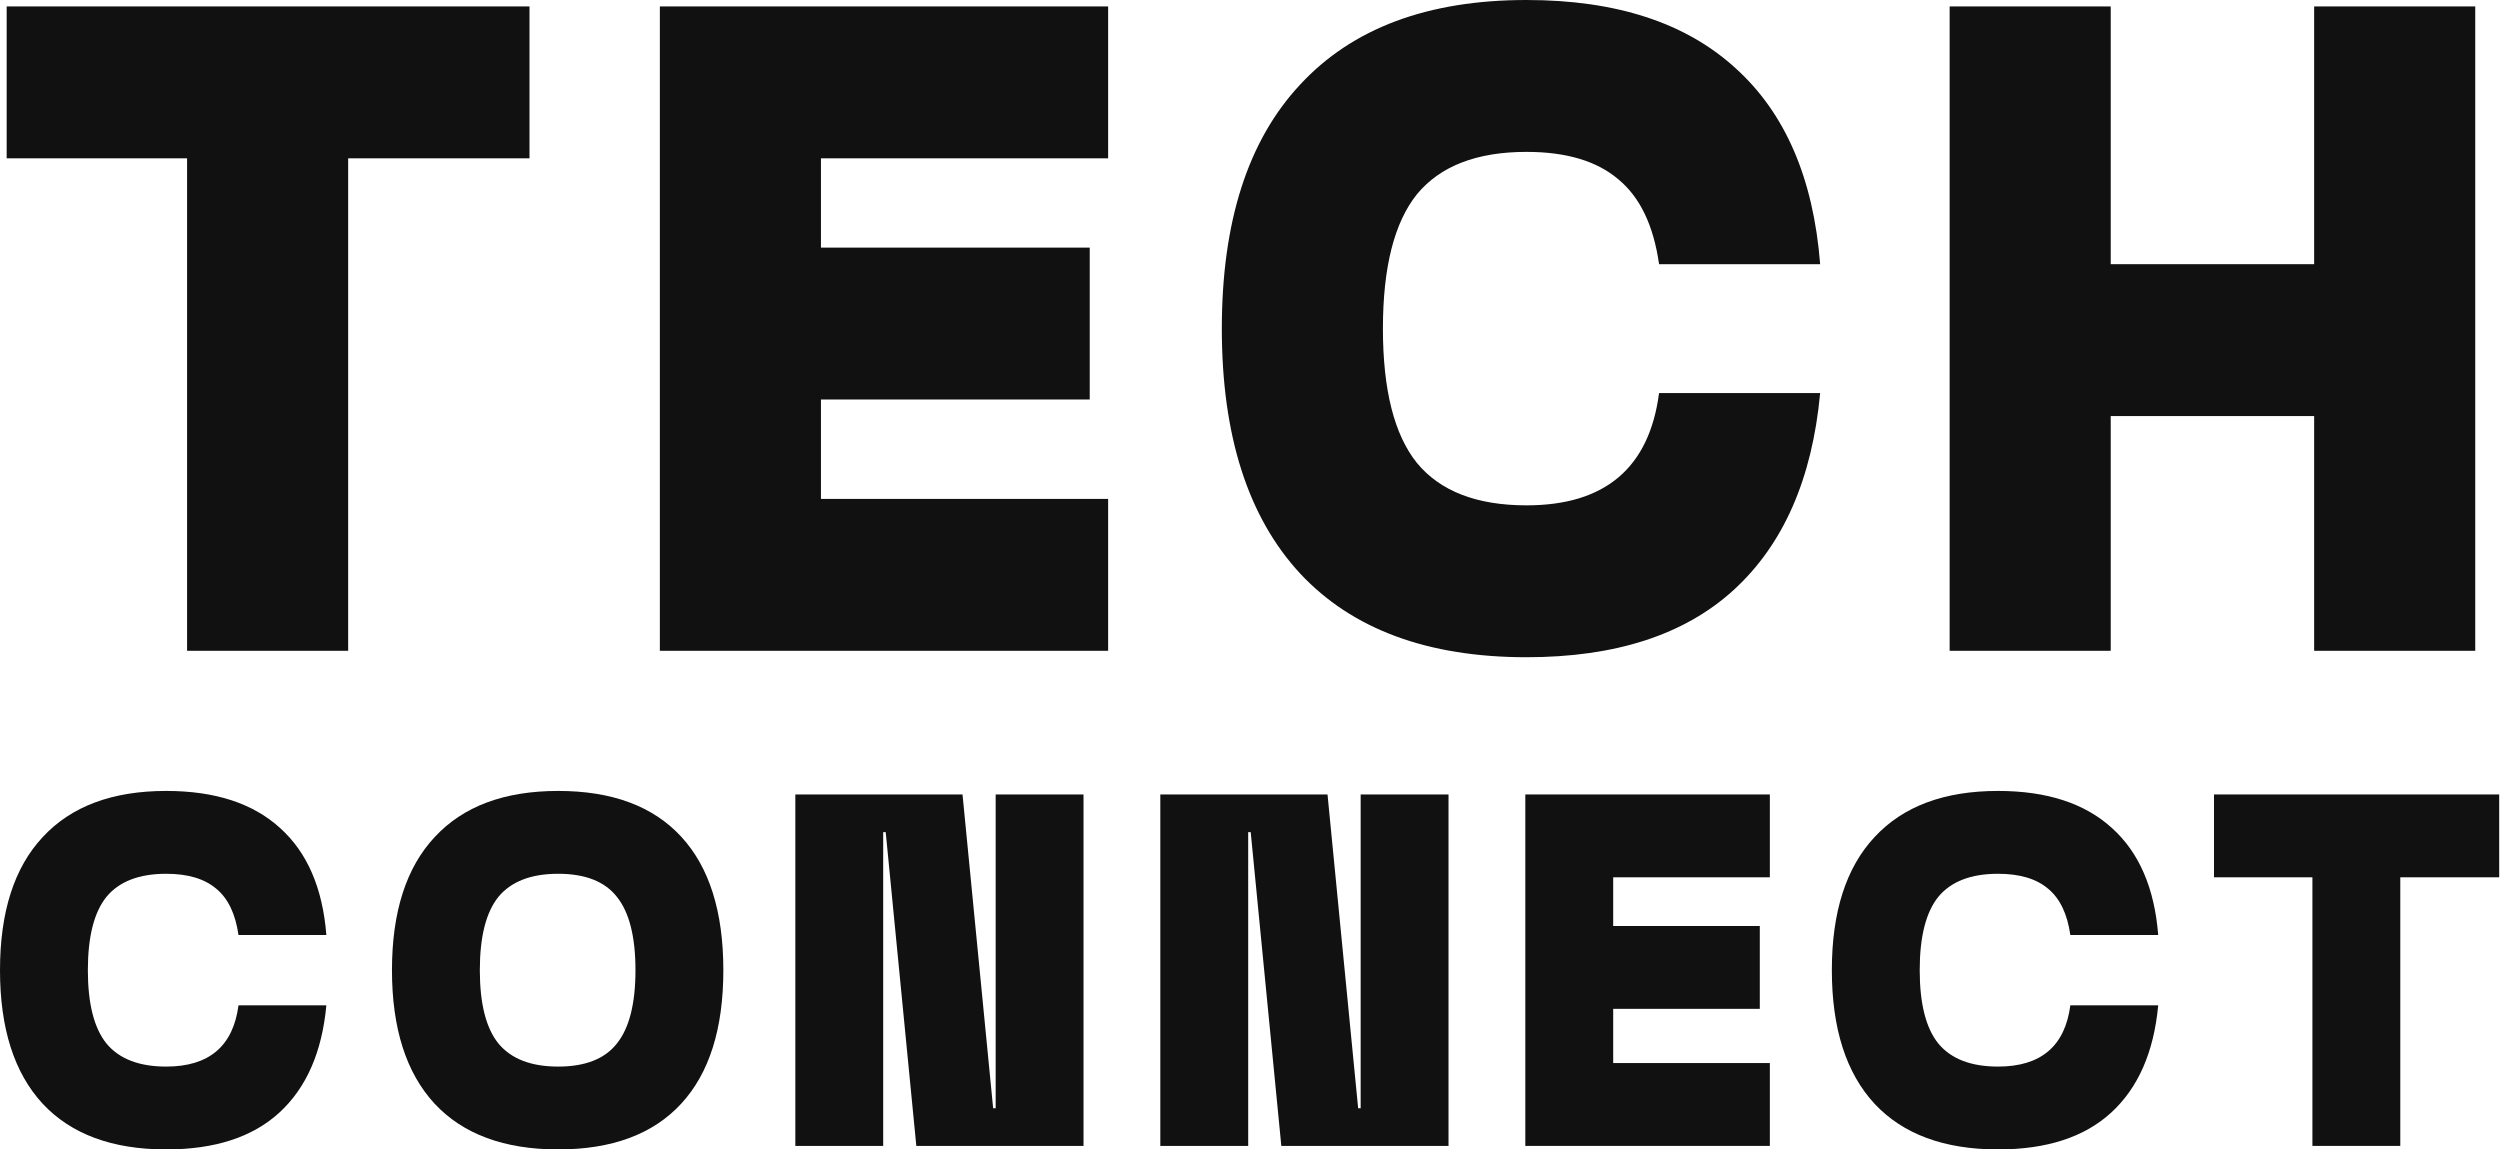
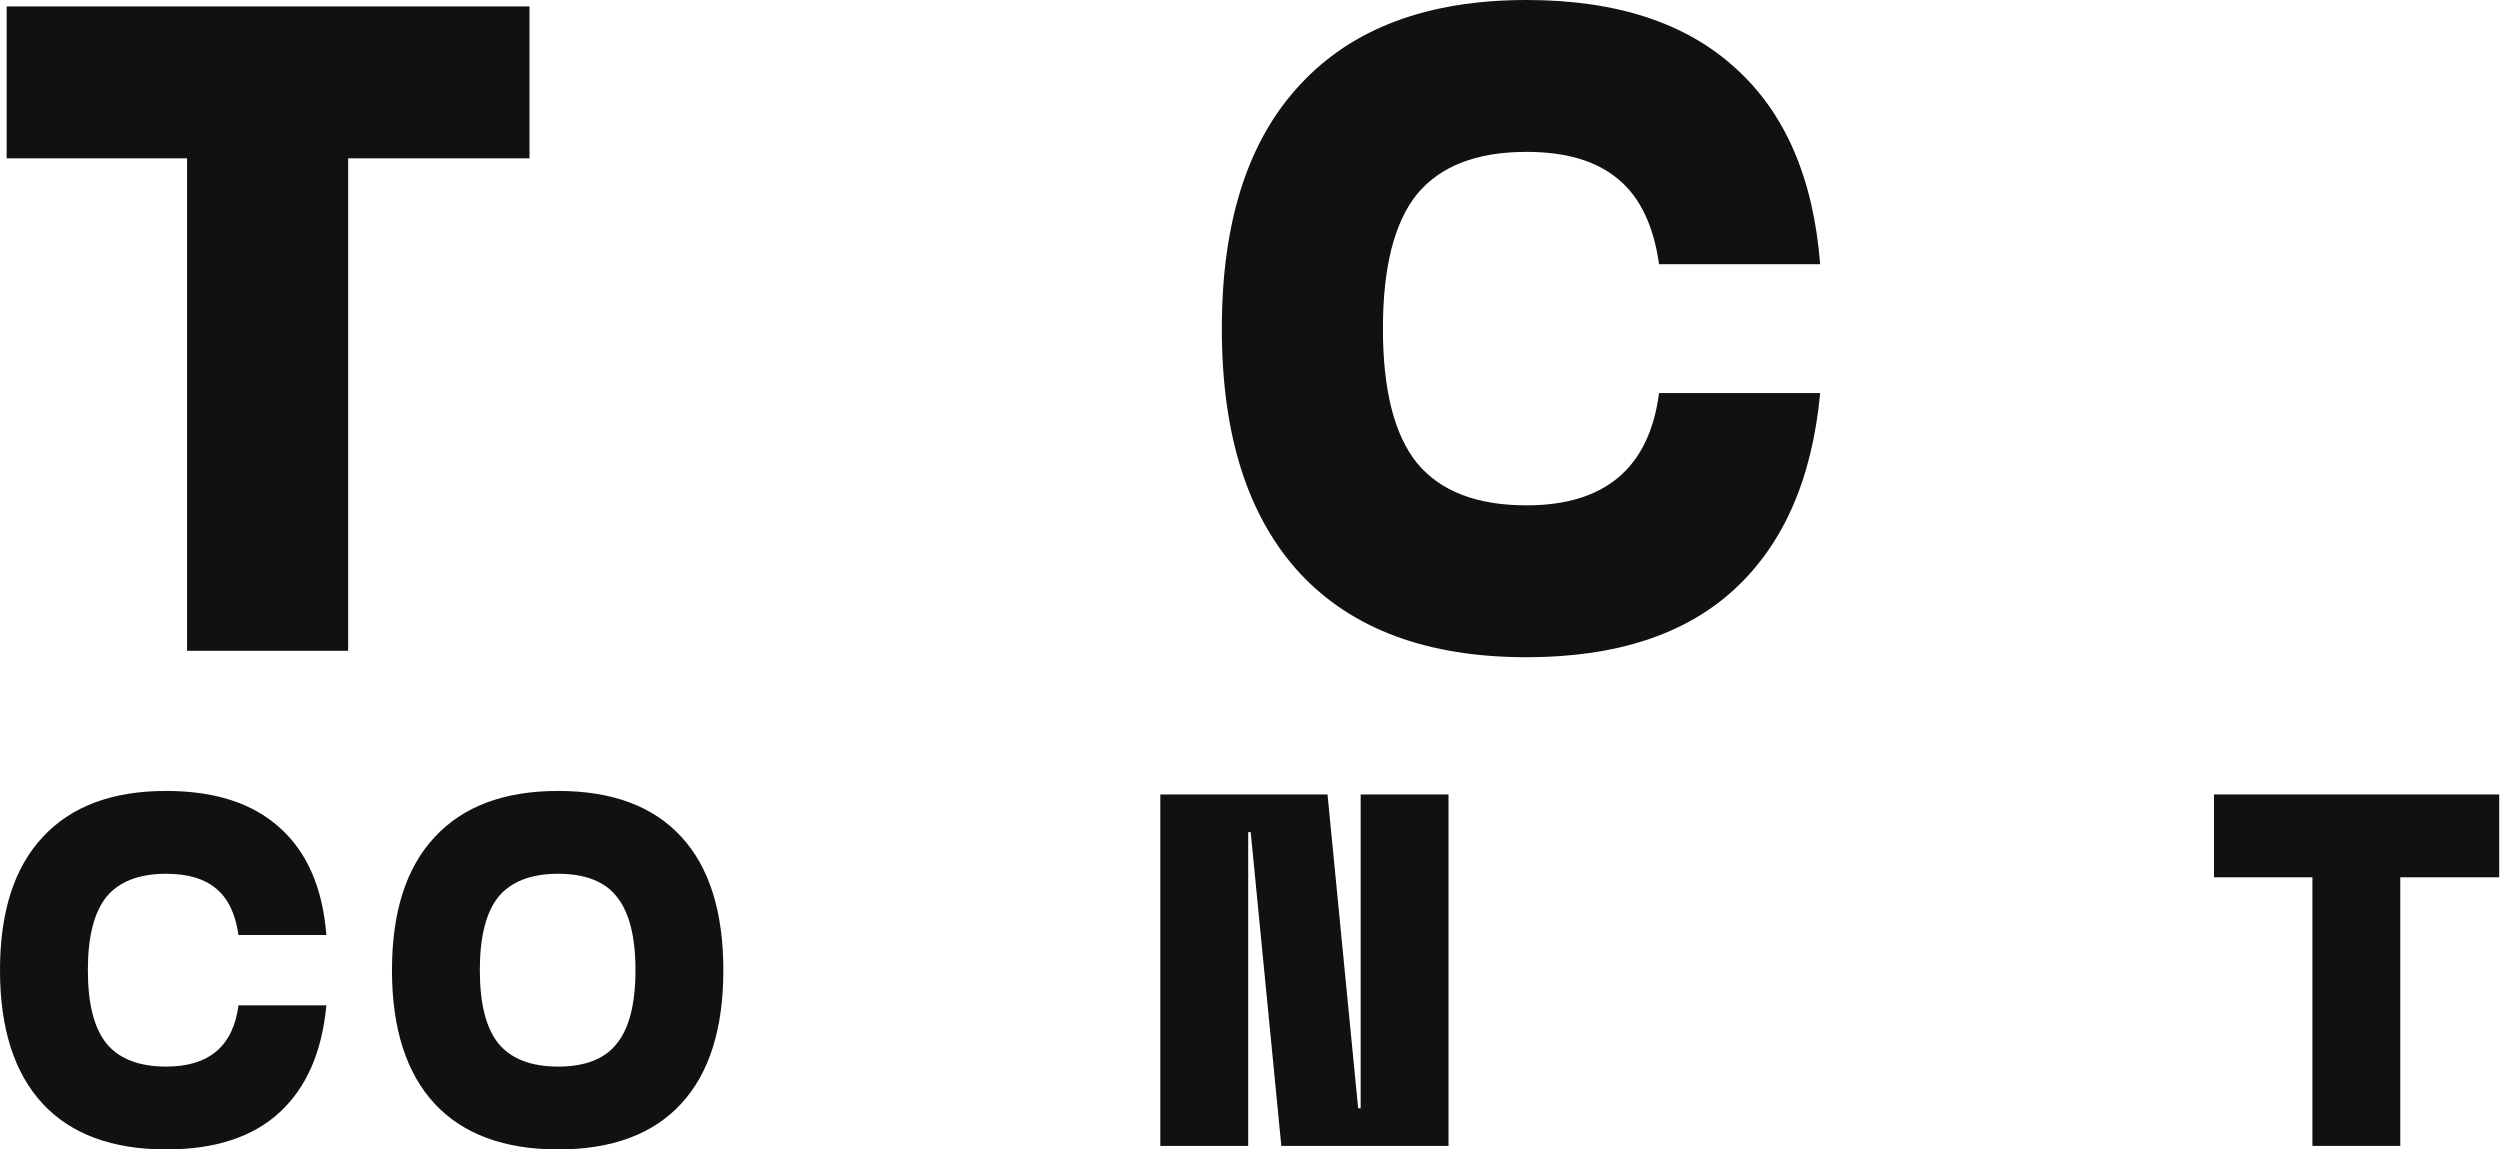
<svg xmlns="http://www.w3.org/2000/svg" width="174" height="80" viewBox="0 0 174 80" fill="none">
  <path d="M11.567 80C7.816 80 4.951 78.94 2.97 76.82C0.99 74.677 0 71.578 0 67.525C0 63.471 0.99 60.384 2.97 58.264C4.951 56.121 7.816 55.049 11.567 55.049C14.968 55.049 17.613 55.911 19.5 57.635C21.387 59.336 22.458 61.817 22.715 65.078H16.599C16.389 63.611 15.877 62.539 15.062 61.863C14.246 61.164 13.081 60.815 11.567 60.815C9.68 60.815 8.294 61.351 7.408 62.422C6.546 63.494 6.115 65.195 6.115 67.525C6.115 69.854 6.546 71.555 7.408 72.626C8.294 73.698 9.68 74.234 11.567 74.234C14.549 74.234 16.226 72.813 16.599 69.971H22.715C22.412 73.232 21.317 75.725 19.43 77.449C17.566 79.15 14.945 80 11.567 80Z" fill="#111111" />
  <path d="M38.848 80C35.097 80 32.231 78.94 30.251 76.82C28.271 74.677 27.281 71.578 27.281 67.525C27.281 63.471 28.271 60.384 30.251 58.264C32.231 56.121 35.097 55.049 38.848 55.049C42.599 55.049 45.452 56.109 47.409 58.229C49.366 60.349 50.345 63.448 50.345 67.525C50.345 71.602 49.366 74.7 47.409 76.82C45.452 78.94 42.599 80 38.848 80ZM38.848 74.234C40.735 74.234 42.098 73.698 42.936 72.626C43.798 71.555 44.229 69.854 44.229 67.525C44.229 65.195 43.798 63.494 42.936 62.422C42.098 61.351 40.735 60.815 38.848 60.815C36.961 60.815 35.575 61.351 34.689 62.422C33.827 63.494 33.396 65.195 33.396 67.525C33.396 69.854 33.827 71.555 34.689 72.626C35.575 73.698 36.961 74.234 38.848 74.234Z" fill="#111111" />
-   <path d="M55.355 55.294H66.991L69.123 77.135H69.298V55.294H75.413V79.755H63.776L61.645 57.915H61.47V79.755H55.355V55.294Z" fill="#111111" />
  <path d="M80.758 55.294H92.395L94.527 77.135H94.702V55.294H100.817V79.755H89.18L87.049 57.915H86.874V79.755H80.758V55.294Z" fill="#111111" />
-   <path d="M106.162 55.294H123.181V61.06H112.278V64.449H122.482V70.215H112.278V73.989H123.181V79.755H106.162V55.294Z" fill="#111111" />
-   <path d="M139.064 80C135.313 80 132.447 78.94 130.467 76.82C128.487 74.677 127.497 71.578 127.497 67.525C127.497 63.471 128.487 60.384 130.467 58.264C132.447 56.121 135.313 55.049 139.064 55.049C142.465 55.049 145.109 55.911 146.996 57.635C148.883 59.336 149.955 61.817 150.211 65.078H144.096C143.886 63.611 143.373 62.539 142.558 61.863C141.743 61.164 140.578 60.815 139.064 60.815C137.176 60.815 135.79 61.351 134.905 62.422C134.043 63.494 133.612 65.195 133.612 67.525C133.612 69.854 134.043 71.555 134.905 72.626C135.79 73.698 137.176 74.234 139.064 74.234C142.046 74.234 143.723 72.813 144.096 69.971H150.211C149.908 73.232 148.813 75.725 146.926 77.449C145.063 79.15 142.442 80 139.064 80Z" fill="#111111" />
  <path d="M160.944 61.06H154.095V55.294H173.944V61.06H167.06V79.755H160.944V61.06Z" fill="#111111" />
  <path d="M13.021 11.019H0.464V0.448H36.853V11.019H24.232V45.295H13.021V11.019Z" fill="#111111" />
-   <path d="M45.926 0.448H77.126V11.019H57.138V17.234H75.845V27.805H57.138V34.724H77.126V45.295H45.926V0.448Z" fill="#111111" />
  <path d="M106.245 45.743C99.369 45.743 94.115 43.8 90.485 39.913C86.854 35.984 85.039 30.303 85.039 22.872C85.039 15.44 86.854 9.781 90.485 5.894C94.115 1.965 99.369 0 106.245 0C112.481 0 117.329 1.58 120.788 4.741C124.248 7.859 126.213 12.408 126.683 18.387H115.471C115.087 15.696 114.147 13.732 112.652 12.493C111.157 11.212 109.022 10.571 106.245 10.571C102.786 10.571 100.244 11.553 98.621 13.518C97.041 15.483 96.251 18.601 96.251 22.872C96.251 27.143 97.041 30.261 98.621 32.225C100.244 34.19 102.786 35.172 106.245 35.172C111.712 35.172 114.788 32.567 115.471 27.356H126.683C126.127 33.336 124.12 37.906 120.66 41.066C117.243 44.184 112.438 45.743 106.245 45.743Z" fill="#111111" />
-   <path d="M135.695 0.448H146.906V18.387H161.065V0.448H172.277V45.295H161.065V28.958H146.906V45.295H135.695V0.448Z" fill="#111111" />
</svg>